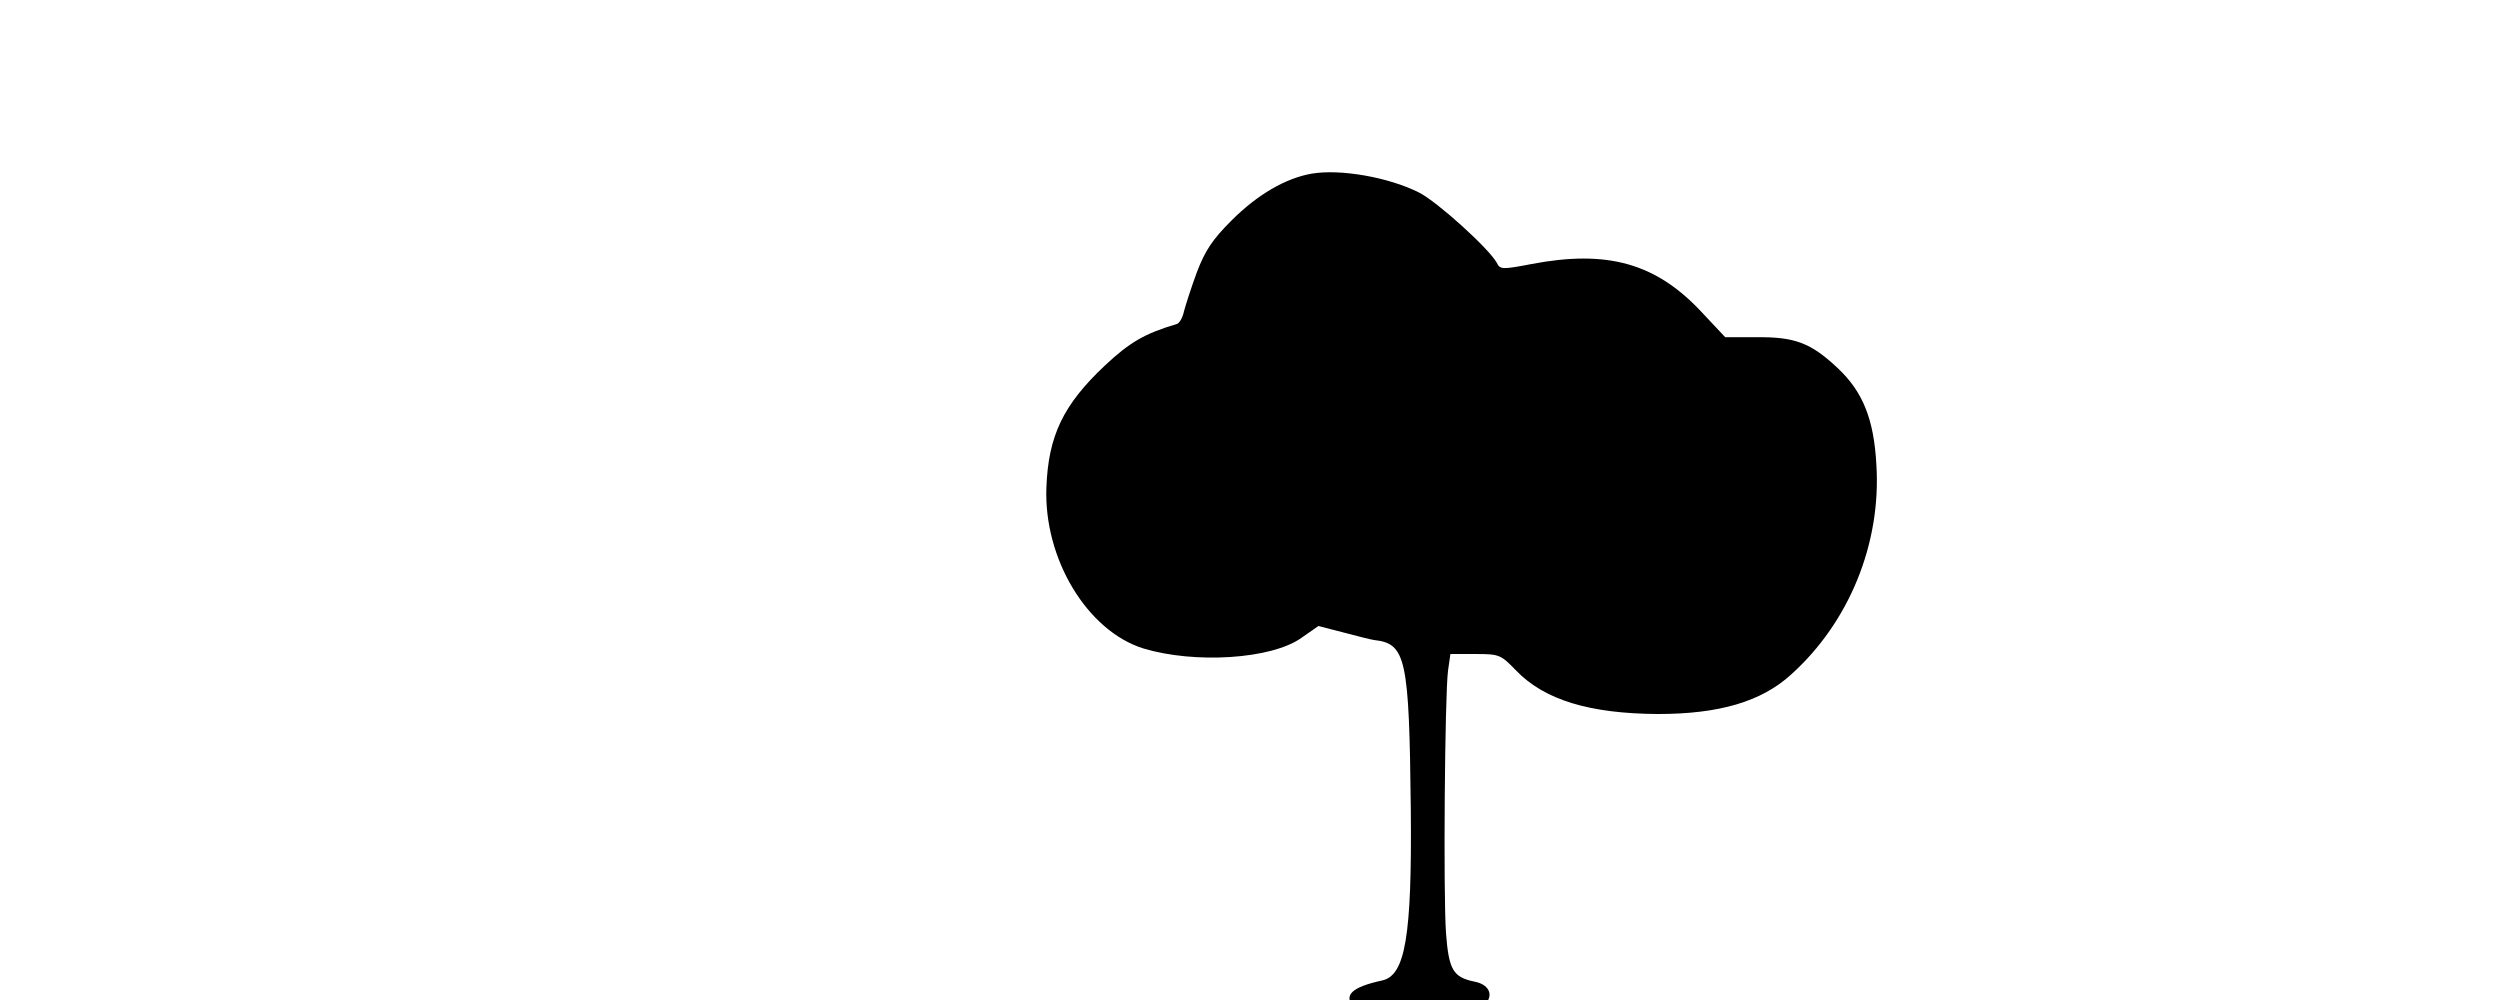
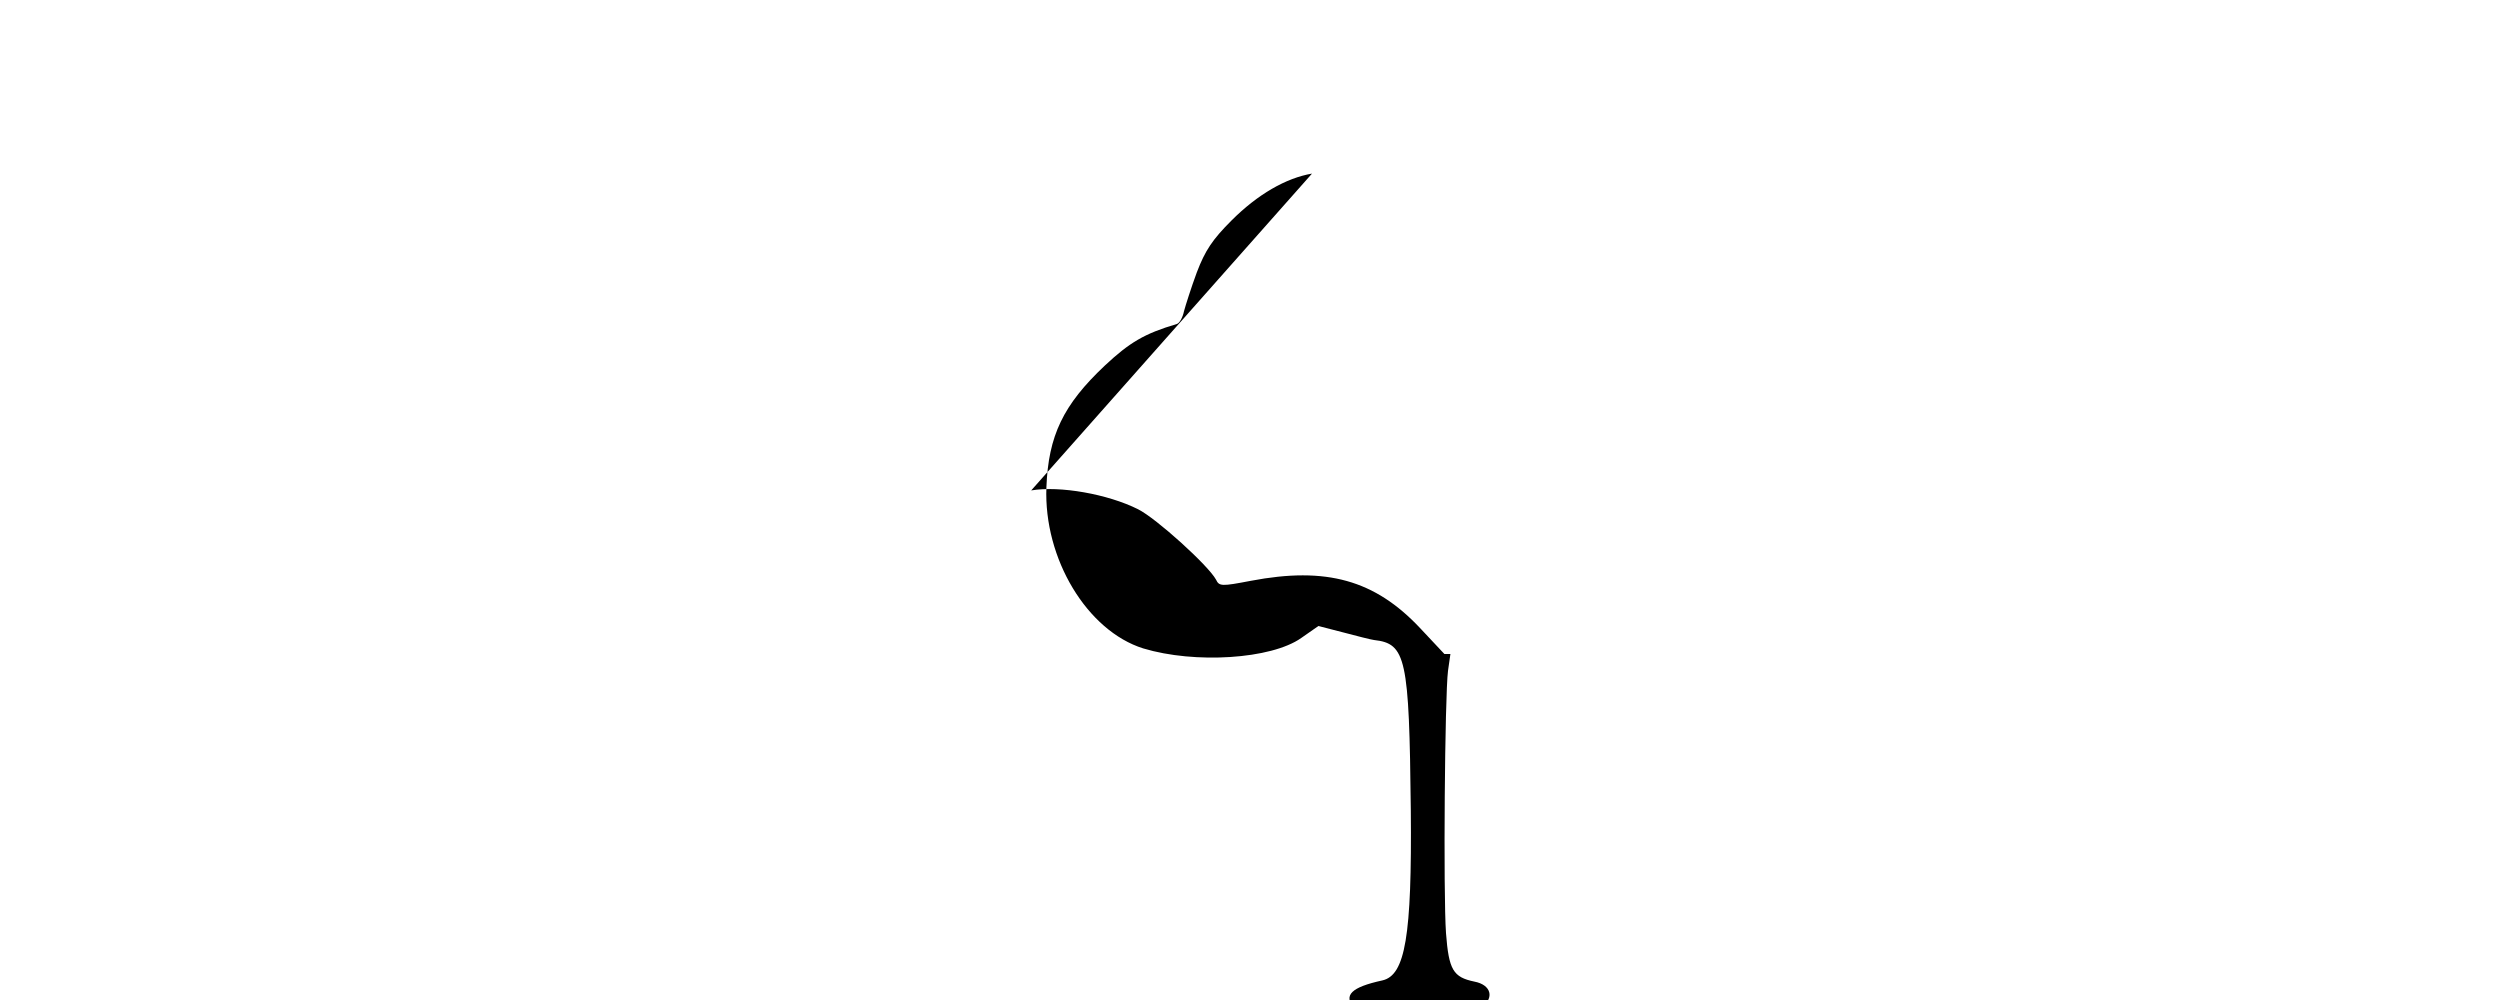
<svg xmlns="http://www.w3.org/2000/svg" version="1.0" width="500pt" height="200pt" viewBox="0 0 500 200" preserveAspectRatio="xMidYMid meet">
  <g transform="translate(-50,210) scale(0.08,-0.08)" fill="#000000" stroke="none">
-     <path d="M3905 2191 c-65 -11 -136 -52 -201 -117 -48 -48 -66 -75 -87 -130 -14 -38 -28 -82 -32 -97 -3 -15 -11 -30 -18 -32 -81 -24 -118 -46 -180 -104 -104 -98 -141 -175 -146 -304 -7 -179 102 -359 242 -403 129 -39 320 -27 395 26 l43 30 62 -16 c34 -9 69 -18 77 -19 80 -9 88 -44 92 -425 3 -316 -14 -413 -71 -426 -78 -17 -98 -37 -71 -69 19 -23 286 -21 318 1 34 24 25 57 -17 65 -53 11 -64 29 -71 121 -7 98 -3 594 5 656 l6 42 63 0 c60 0 63 -2 101 -41 71 -74 184 -108 355 -109 153 0 258 31 332 98 146 131 226 328 214 524 -6 115 -34 184 -97 243 -67 63 -107 78 -203 77 l-78 0 -61 65 c-113 120 -234 154 -423 118 -73 -14 -79 -14 -87 3 -19 35 -149 153 -195 176 -76 38 -196 59 -267 47z" />
+     <path d="M3905 2191 c-65 -11 -136 -52 -201 -117 -48 -48 -66 -75 -87 -130 -14 -38 -28 -82 -32 -97 -3 -15 -11 -30 -18 -32 -81 -24 -118 -46 -180 -104 -104 -98 -141 -175 -146 -304 -7 -179 102 -359 242 -403 129 -39 320 -27 395 26 l43 30 62 -16 c34 -9 69 -18 77 -19 80 -9 88 -44 92 -425 3 -316 -14 -413 -71 -426 -78 -17 -98 -37 -71 -69 19 -23 286 -21 318 1 34 24 25 57 -17 65 -53 11 -64 29 -71 121 -7 98 -3 594 5 656 l6 42 63 0 l-78 0 -61 65 c-113 120 -234 154 -423 118 -73 -14 -79 -14 -87 3 -19 35 -149 153 -195 176 -76 38 -196 59 -267 47z" />
  </g>
</svg>